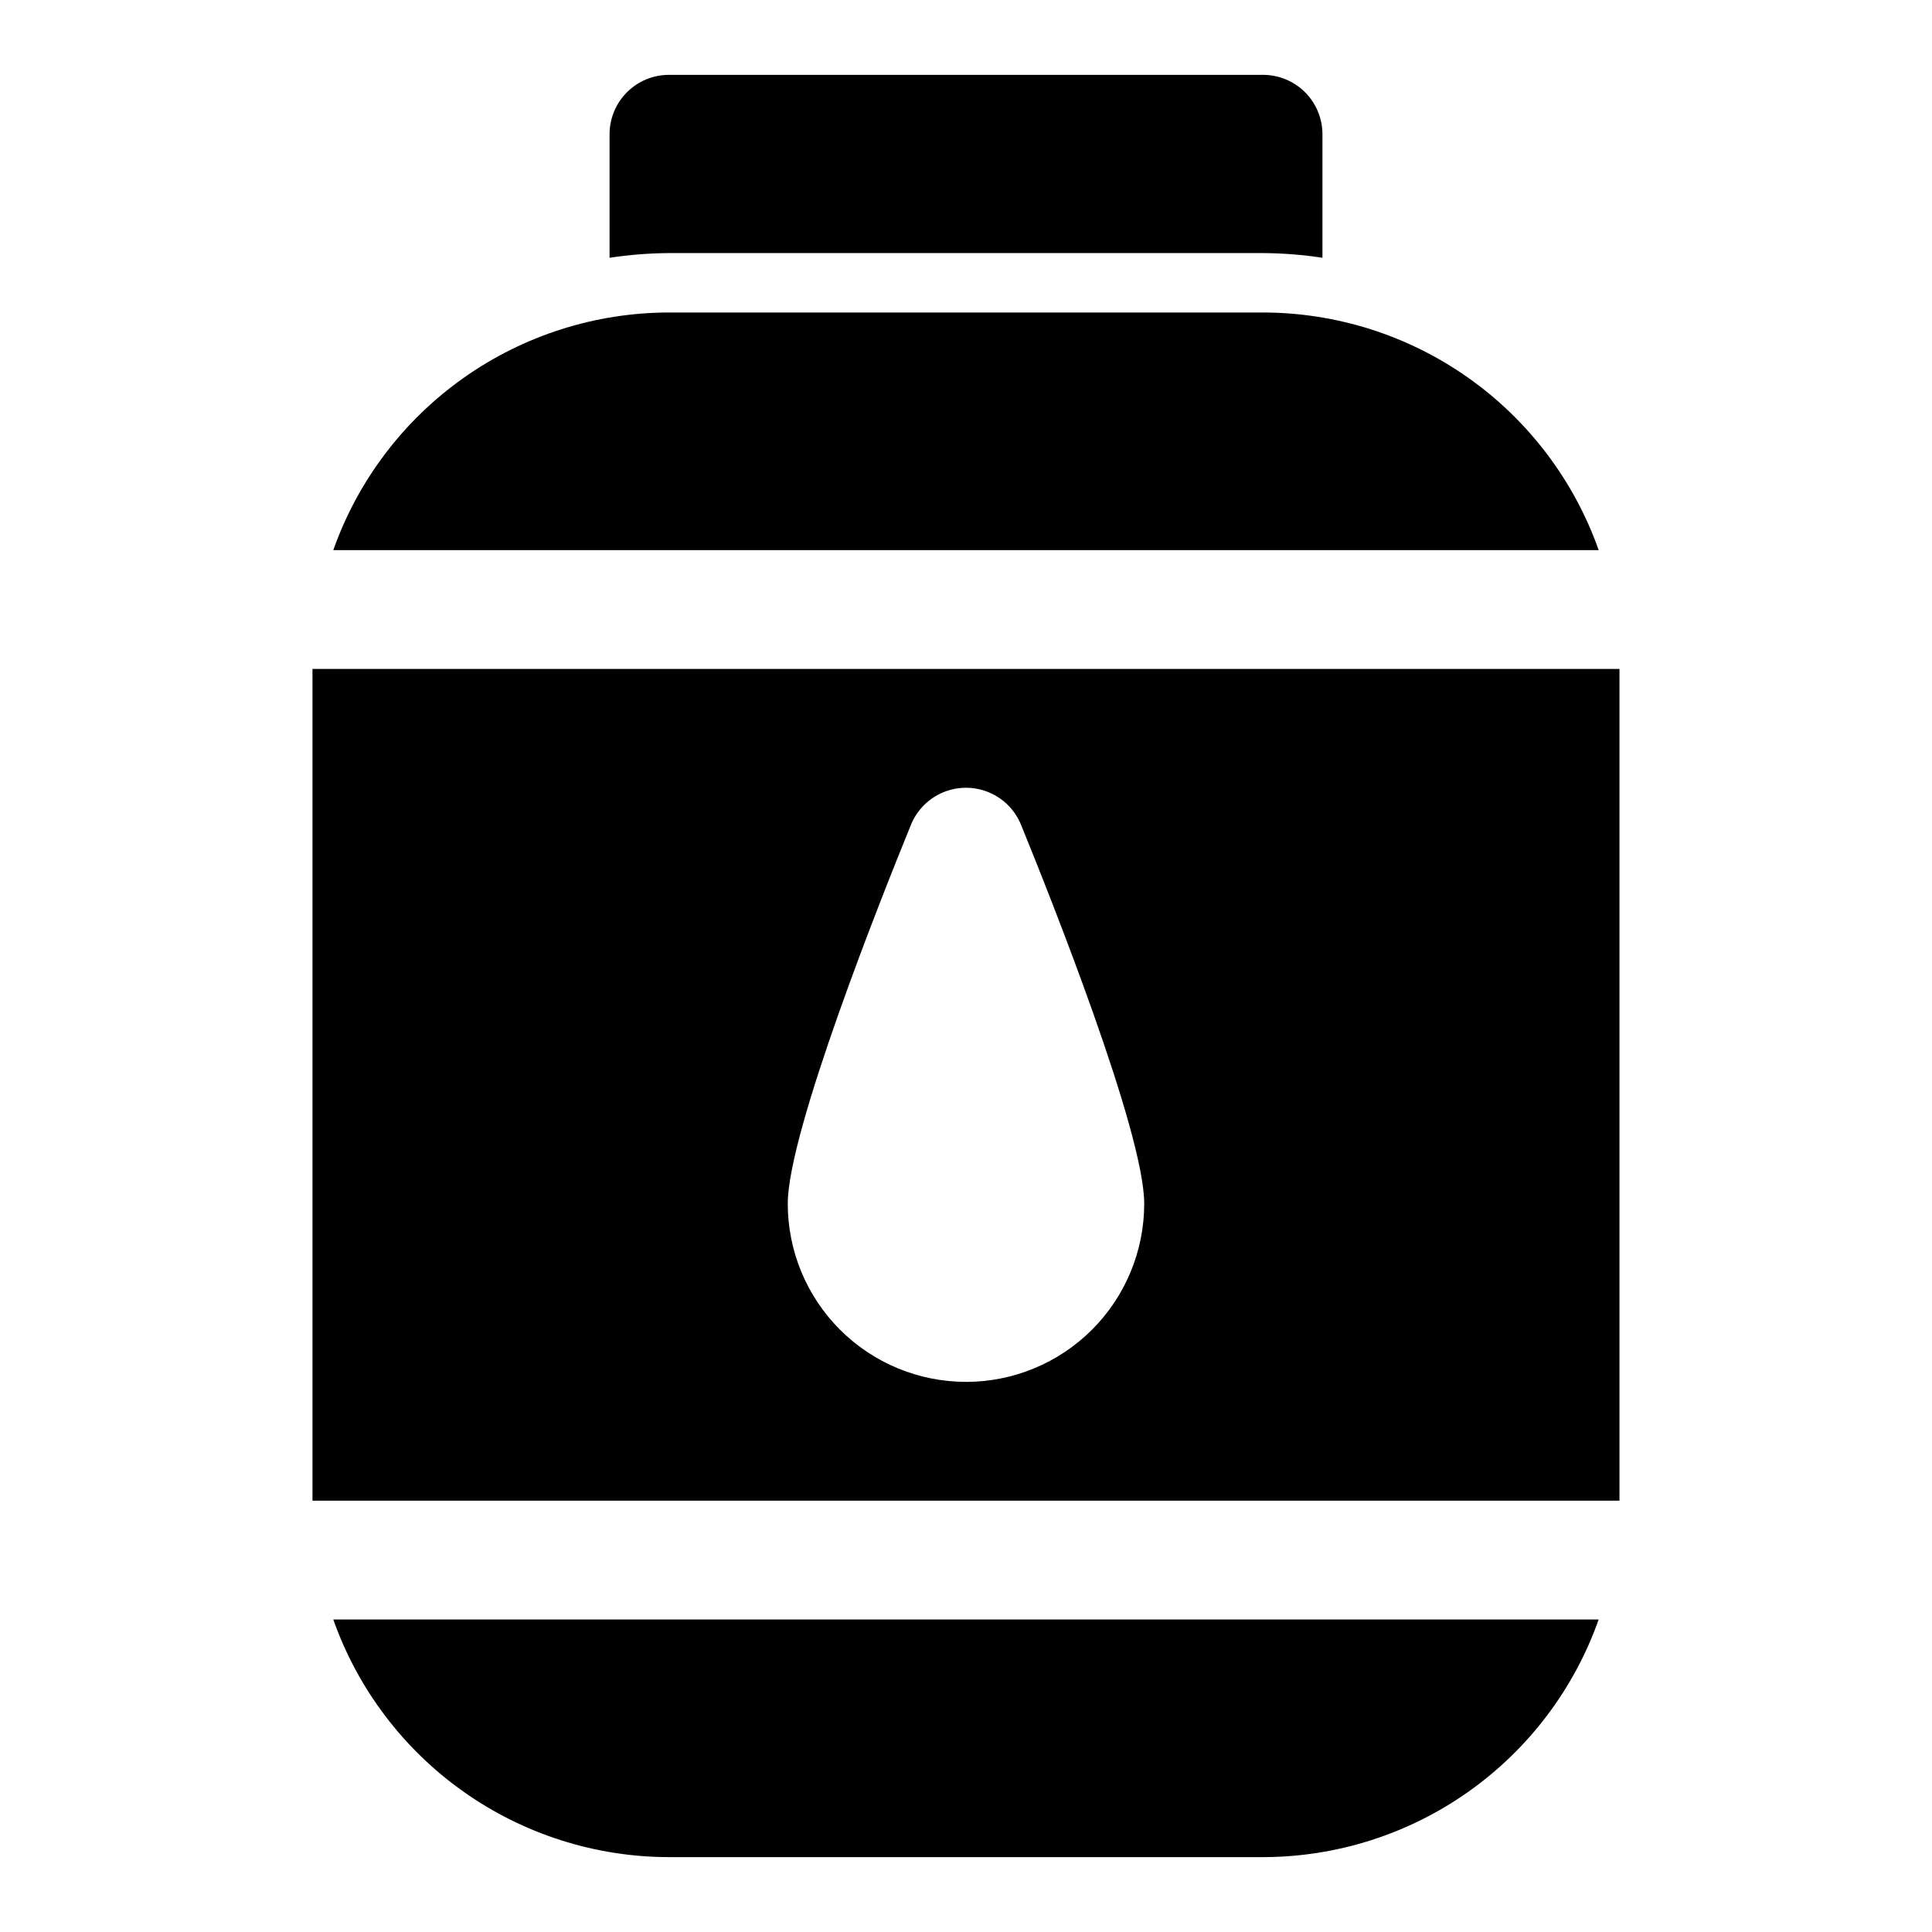
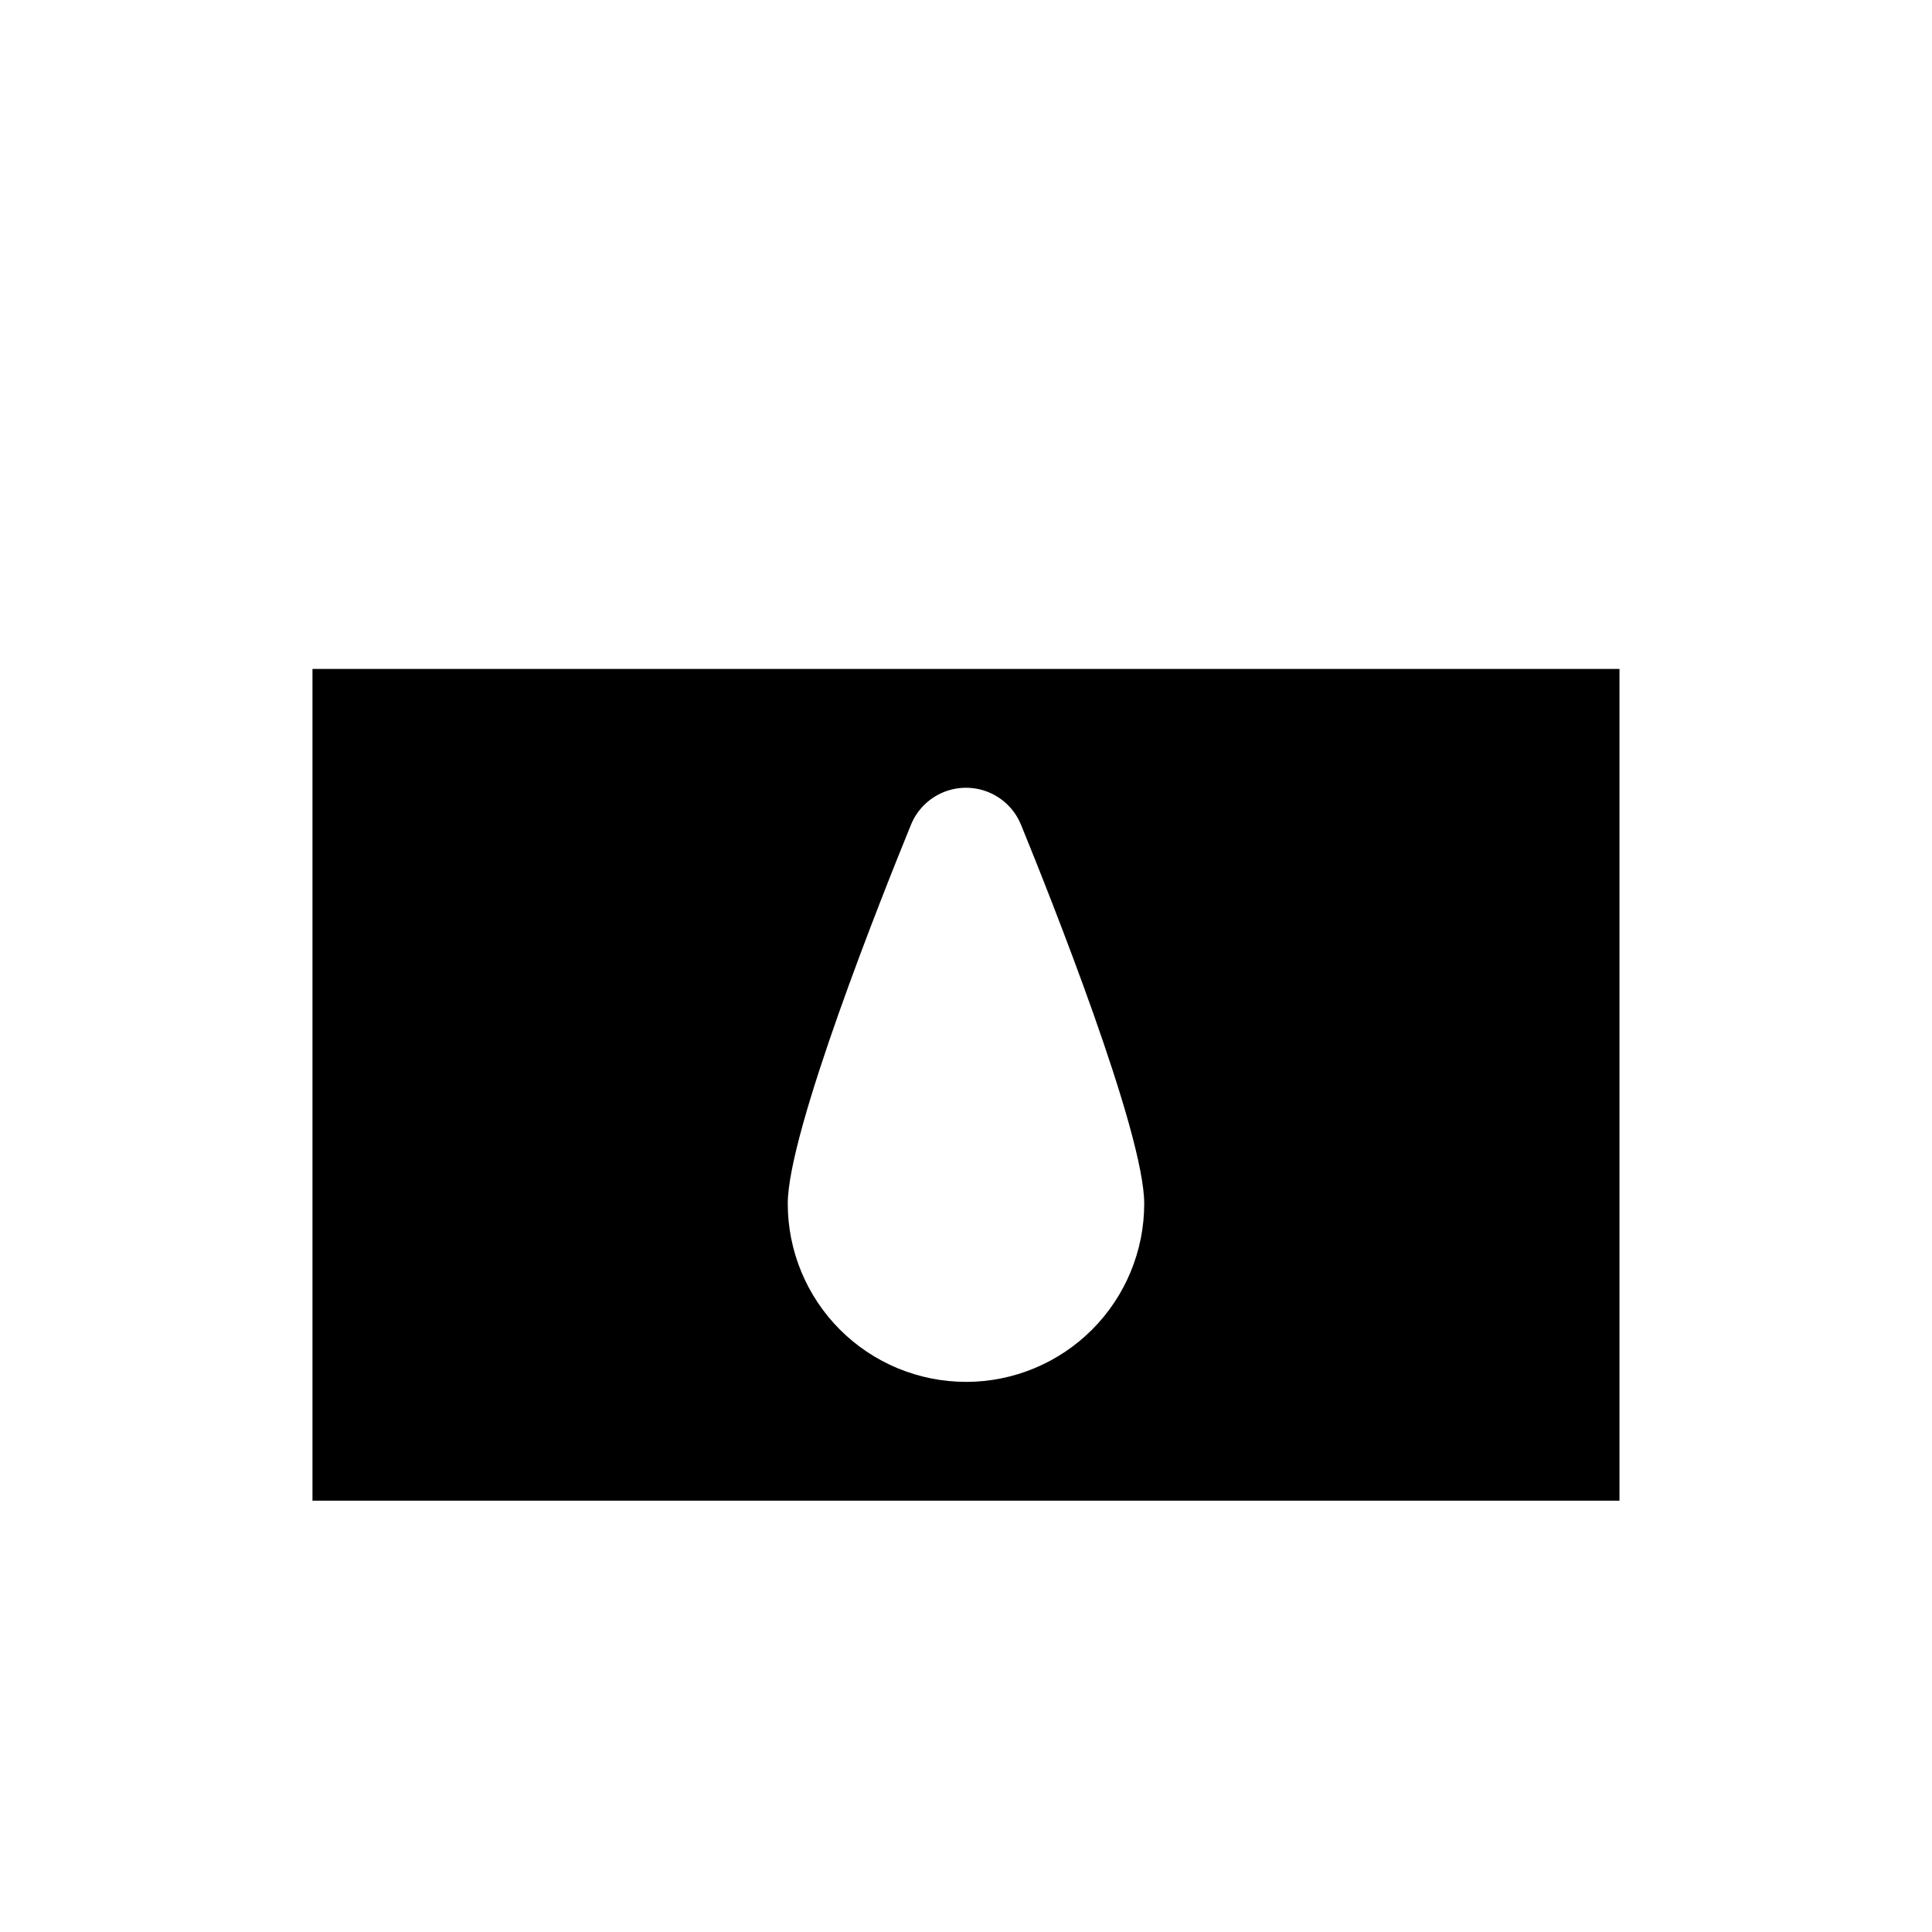
<svg xmlns="http://www.w3.org/2000/svg" fill="#000000" width="800px" height="800px" version="1.1" viewBox="144 144 512 512">
  <g>
    <path d="m226.81 321.28v220.42h346.37v-220.42zm173.19 188.93c-12.527 0-24.543-4.977-33.398-13.836-8.859-8.855-13.836-20.871-13.836-33.395 0-19.004 25-81.664 32.652-100.41v-0.004c1.586-3.887 4.656-6.977 8.527-8.59 3.875-1.613 8.23-1.613 12.105 0s6.941 4.703 8.527 8.59c7.652 18.75 32.652 81.414 32.652 100.42 0 12.523-4.977 24.539-13.832 33.395-8.859 8.859-20.875 13.836-33.398 13.836z" />
-     <path d="m232.32 573.18c6.504 18.398 18.551 34.332 34.48 45.609 15.926 11.277 34.957 17.344 54.473 17.367h157.44c19.516-0.023 38.547-6.09 54.477-17.367 15.926-11.277 27.973-27.211 34.477-45.609z" />
-     <path d="m321.28 211.07h157.44c5.269 0.031 10.531 0.445 15.742 1.242v-32.73c0-4.176-1.656-8.18-4.609-11.133-2.953-2.953-6.957-4.613-11.133-4.613h-157.44c-4.176 0-8.18 1.66-11.133 4.613s-4.609 6.957-4.609 11.133v32.73c5.211-0.797 10.473-1.211 15.742-1.242z" />
-     <path d="m567.67 289.79c-6.504-18.398-18.551-34.332-34.477-45.609-15.93-11.277-34.961-17.344-54.477-17.367h-157.44c-19.516 0.023-38.547 6.09-54.473 17.367-15.93 11.277-27.977 27.211-34.48 45.609z" />
  </g>
</svg>